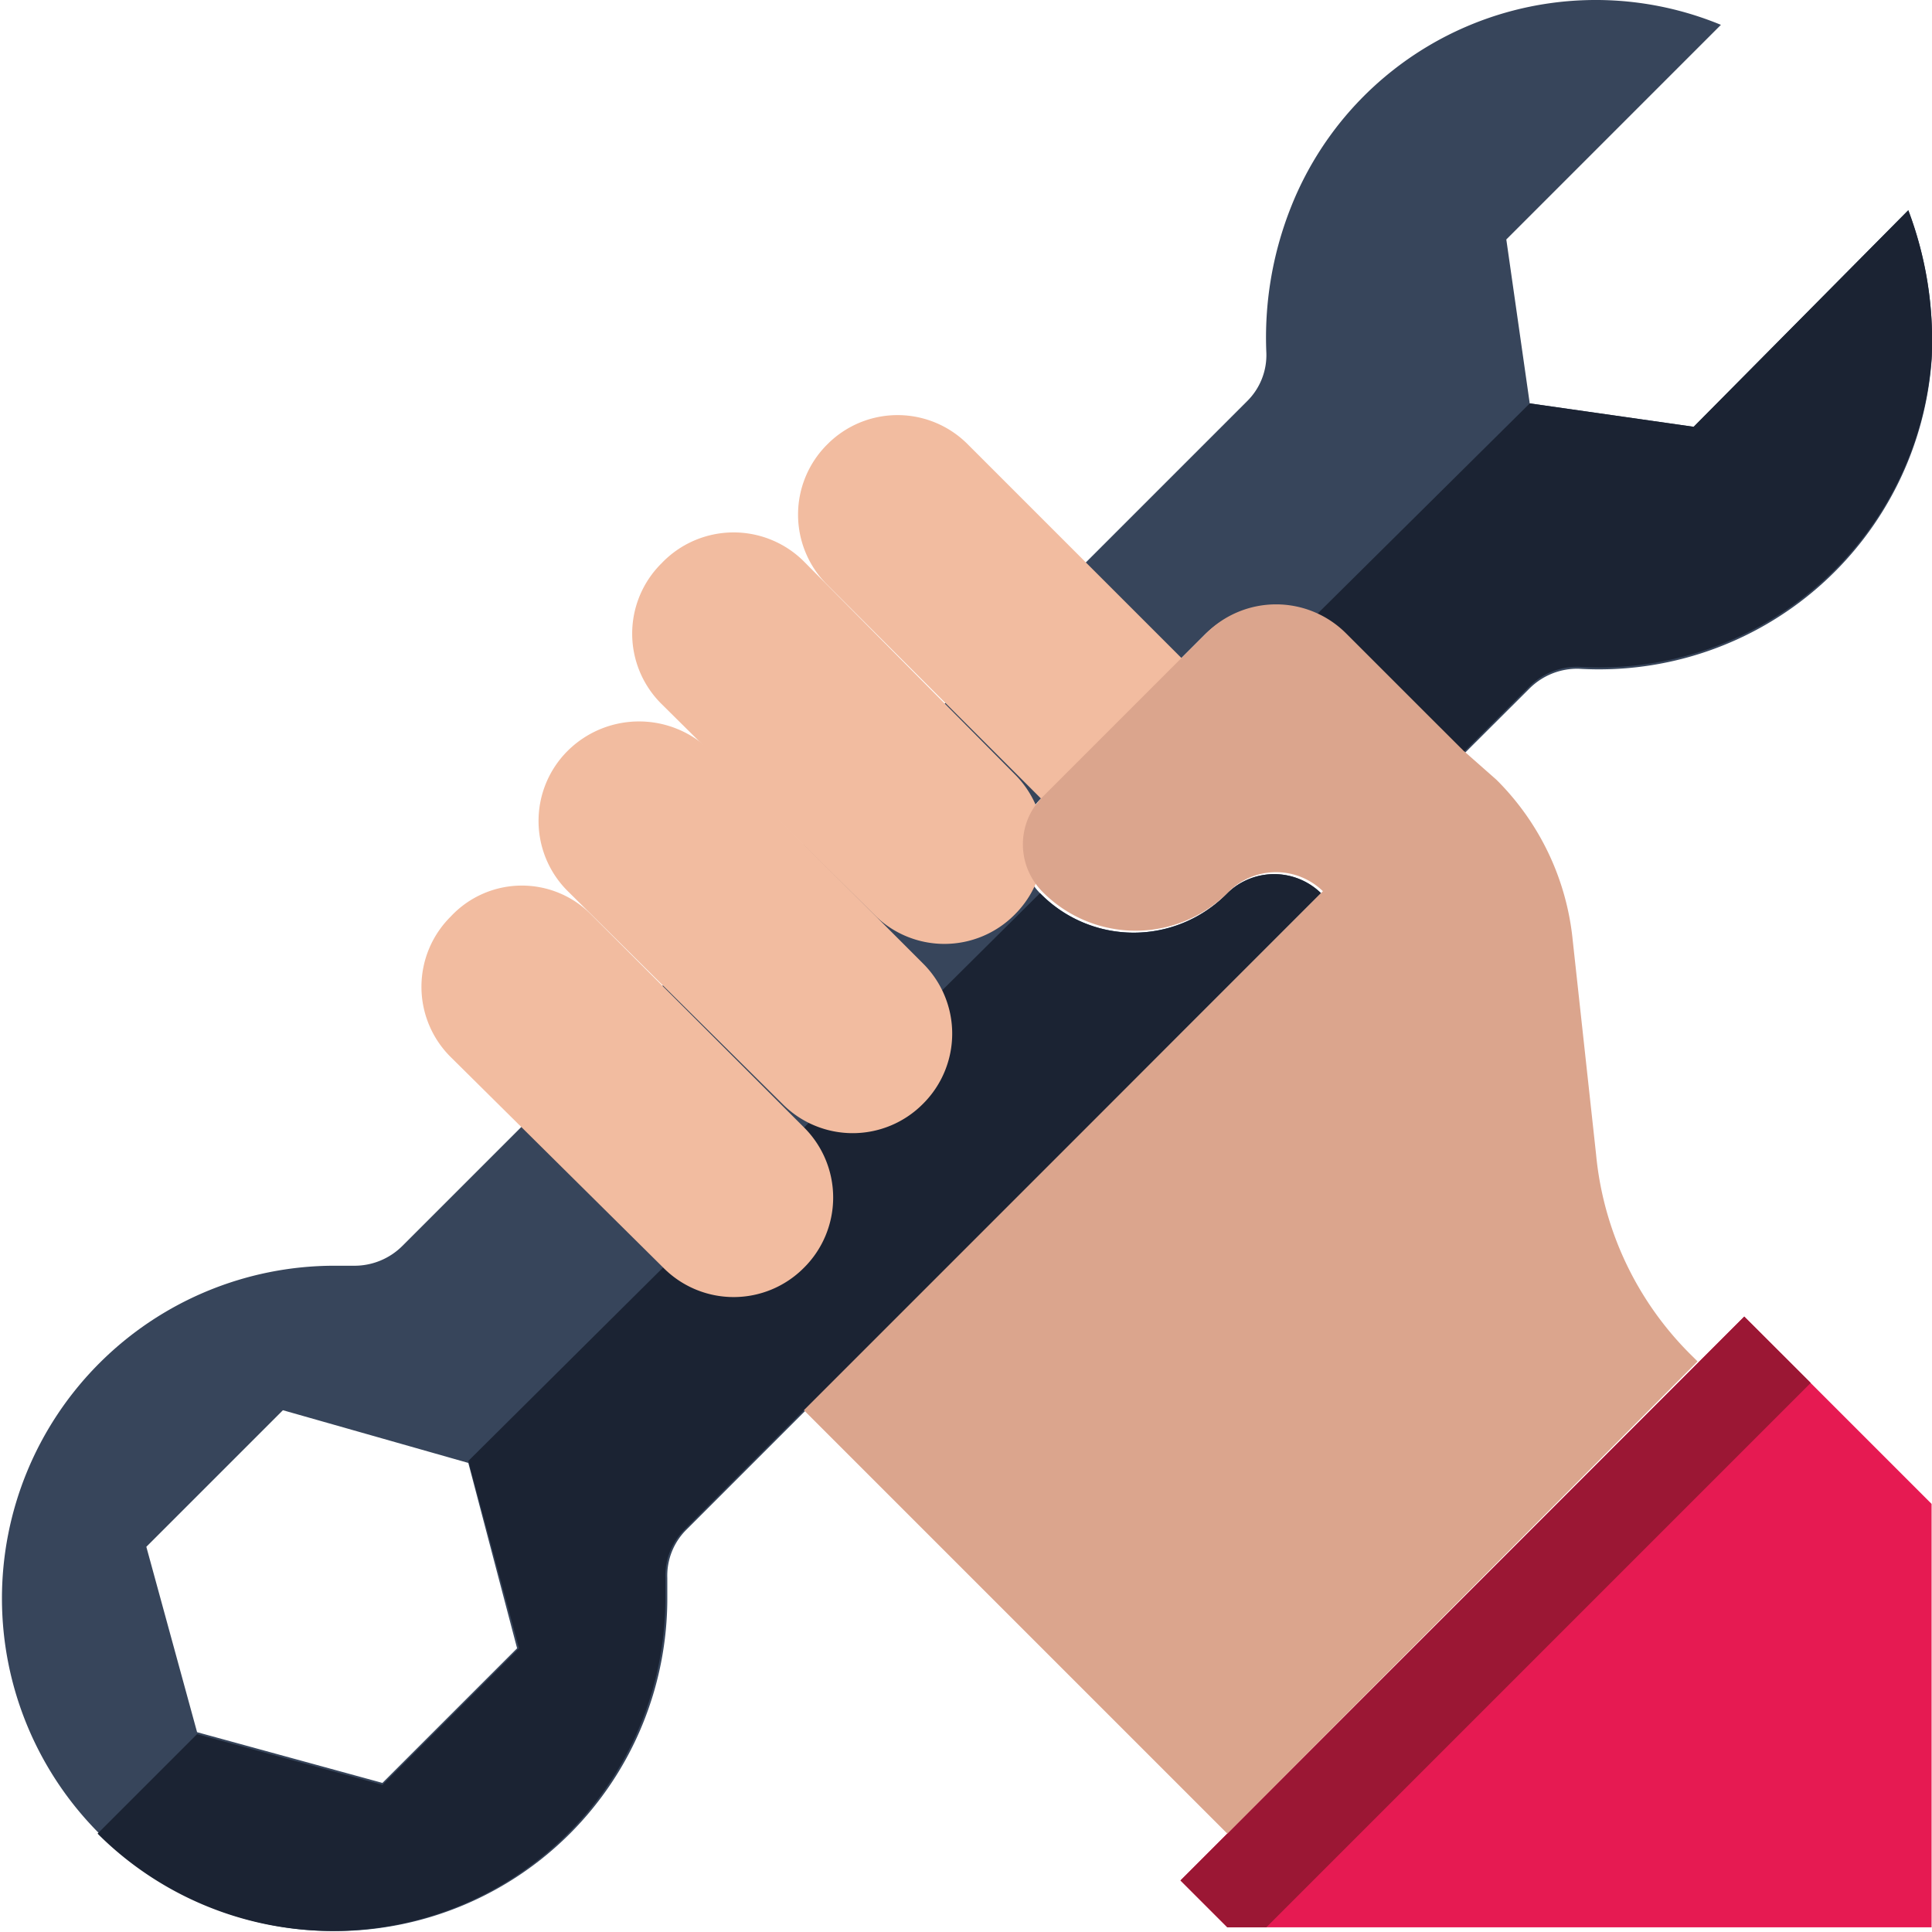
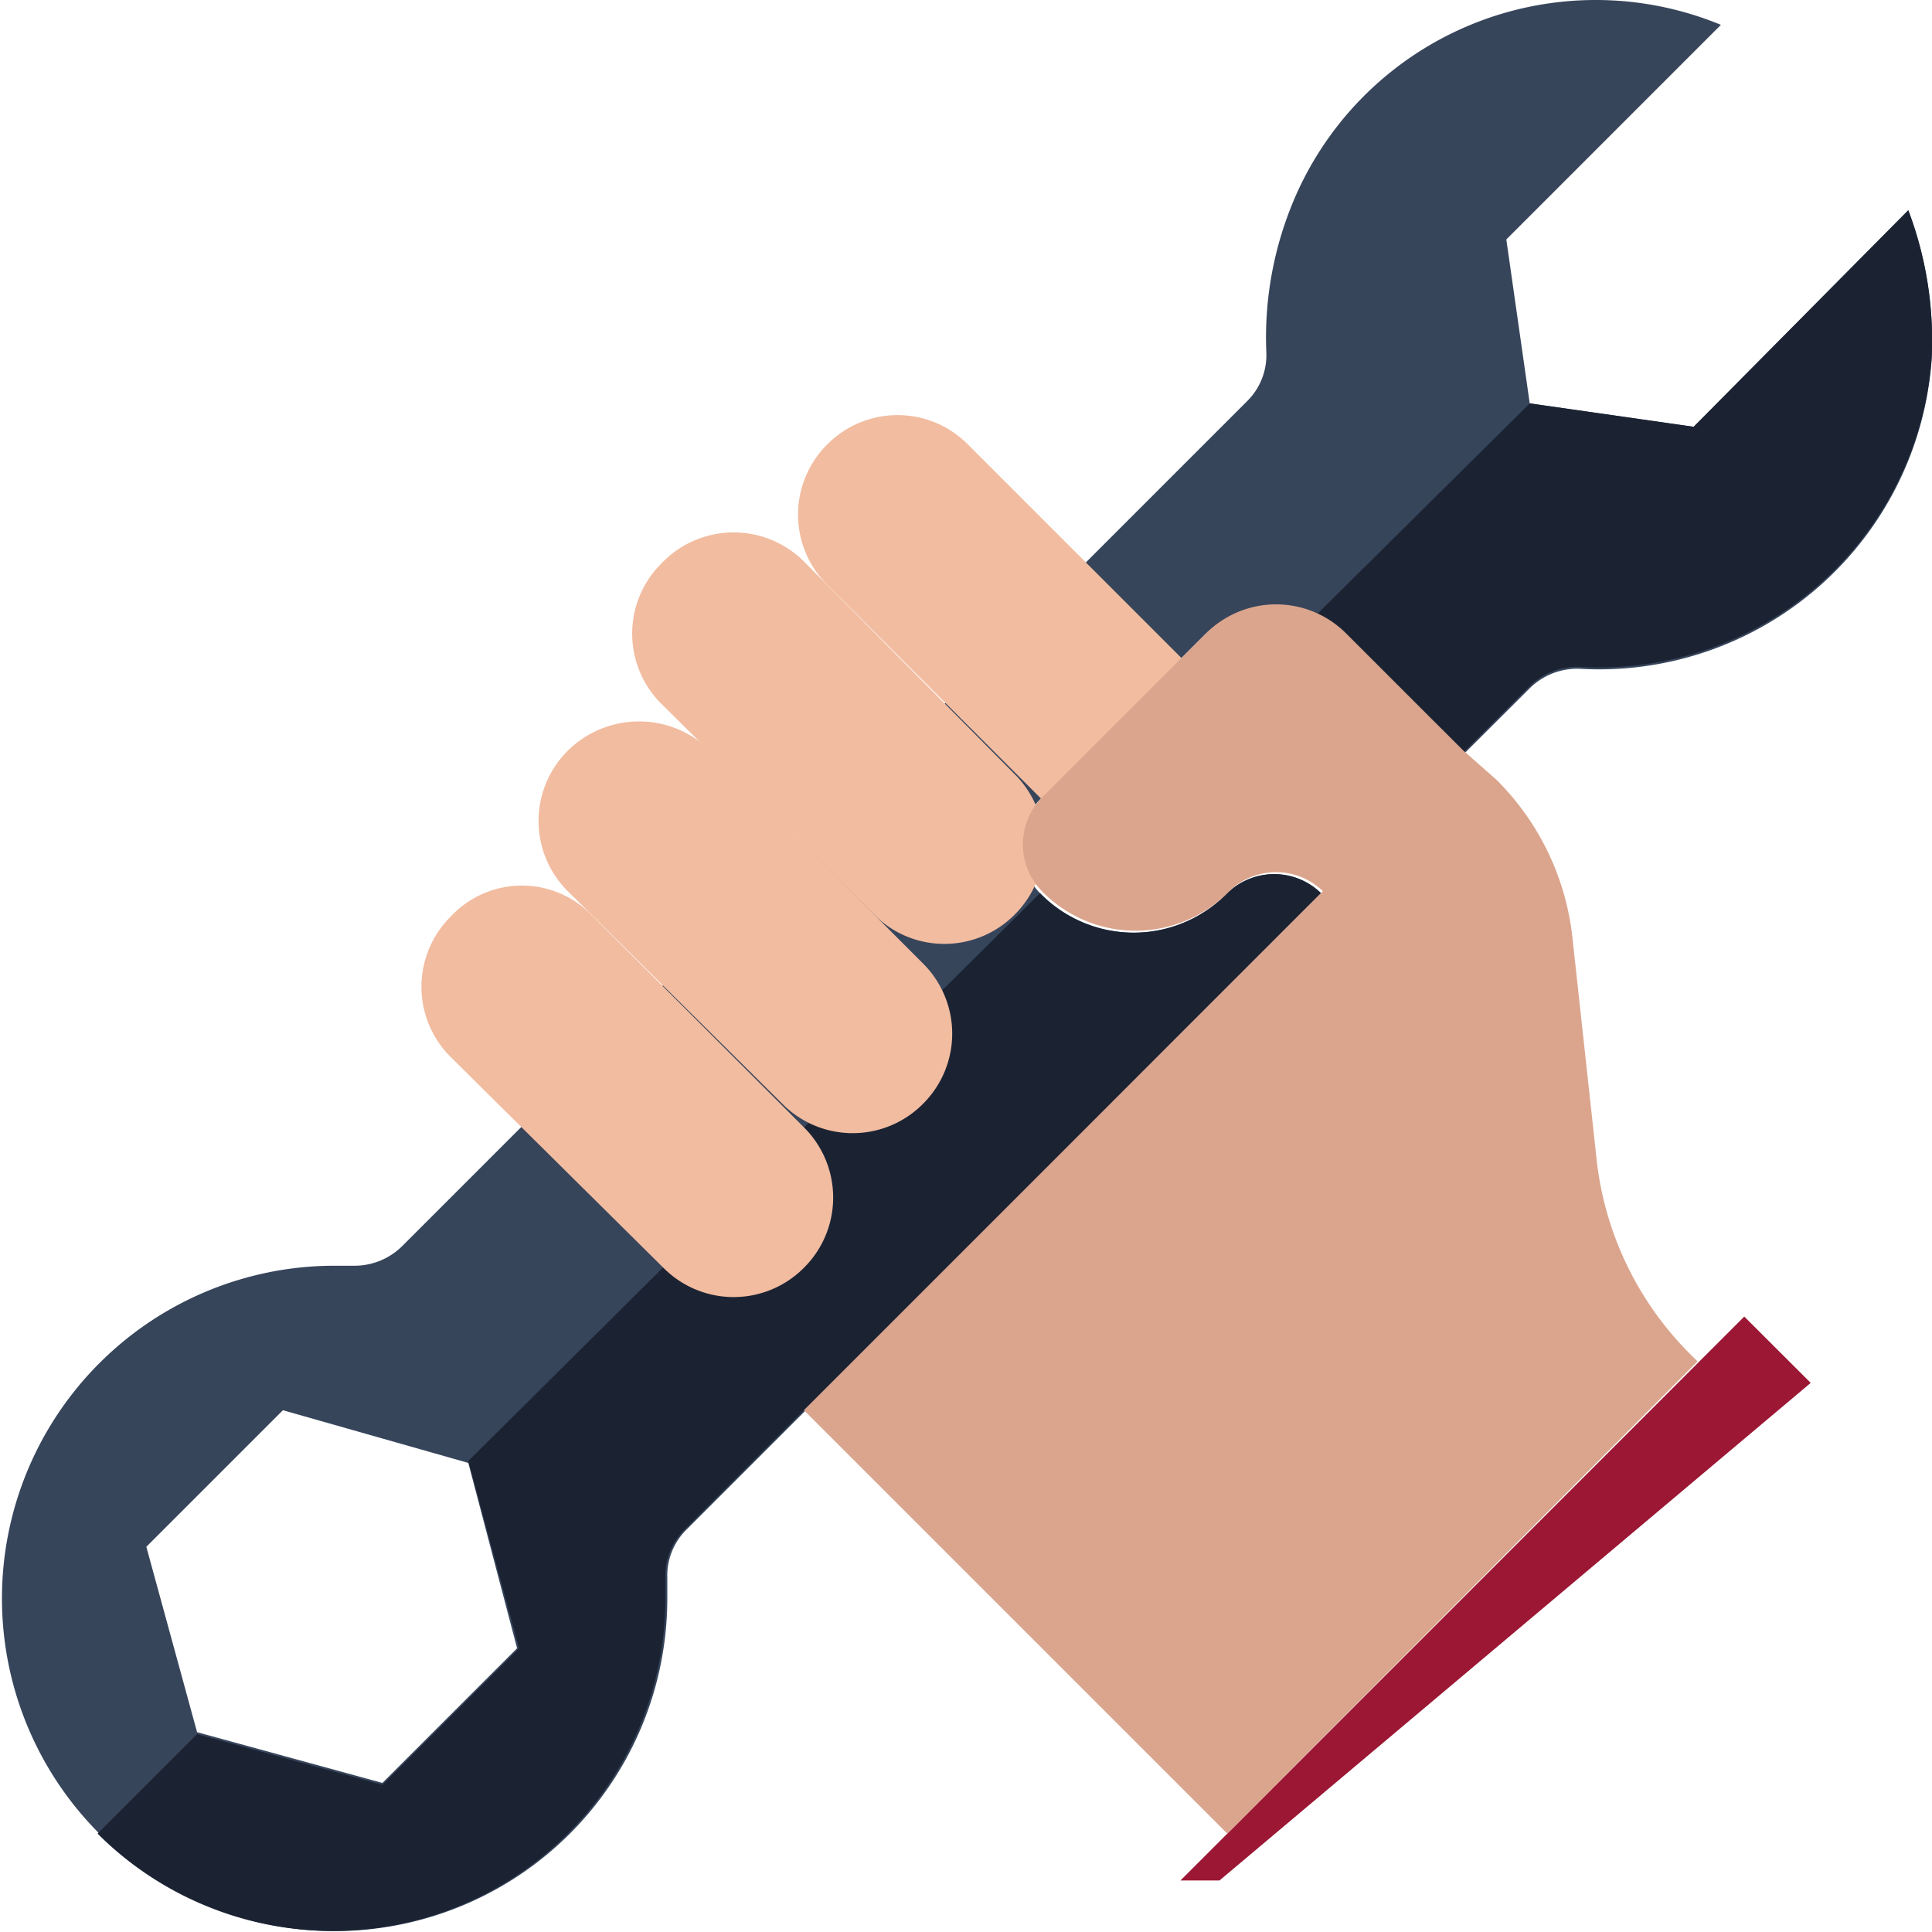
<svg xmlns="http://www.w3.org/2000/svg" width="84.985" height="84.971" viewBox="0 0 84.985 84.971">
  <defs>
    <style>.a{fill:none;}.b{fill:#a7a9ab;}.c{fill:#37455b;}.d{fill:#e61a52;}.e{fill:#9b1734;}.f{fill:#f2bca0;}.g{fill:#1b2333;}.h{fill:#dba58d;}</style>
  </defs>
  <g transform="translate(0 -0.026)">
    <path class="a" d="M13.508,72.4,7.5,78.408l2.232,8.154,8.154,2.232,6.008-6.008-2.232-8.24Z" transform="translate(-1.063 -10.255)" />
    <path class="a" d="M76.373,39.873,75,38.5h0Z" transform="translate(-10.627 -5.452)" />
    <path class="b" d="M73.029,36.529,74.66,38.16h0L72.6,36.1Z" transform="translate(-10.287 -5.112)" />
    <path class="c" d="M83.942,9.273,74.5,18.8l-7.21-1.03-1.03-7.21L75.7,1.119A14.418,14.418,0,0,0,56.734,9.273a15.527,15.527,0,0,0-1.03,6.266,2.847,2.847,0,0,1-.858,2.146l-7.124,7.124-24.8,24.8-5.236,5.236a2.98,2.98,0,0,1-2.146.858h-.858A14.634,14.634,0,1,0,29.354,70.3v-.858a2.847,2.847,0,0,1,.858-2.146l5.236-5.236L51.927,45.494l6.18-6.18a2.954,2.954,0,0,0-4.12,0h0a5.752,5.752,0,0,1-8.24,0h0a2.954,2.954,0,0,1,0-4.12h0l7.21-7.21a4.352,4.352,0,0,1,6.18,0h0l3.6,3.6-.429-.429,2.06,2.06L67.291,30.3a2.98,2.98,0,0,1,2.146-.858A14.669,14.669,0,0,0,84.972,15.8a16.289,16.289,0,0,0-1.03-6.523ZM16.823,78.453,8.669,76.221,6.437,68.067l6.008-6.008L20.6,64.377l2.146,8.154Z" transform="translate(0 0)" />
    <path class="b" d="M72.5,36l-3.6-3.6,4.12,4.12Z" transform="translate(-9.763 -4.587)" />
-     <path class="d" d="M62.56,94.365l-2.06-2.06L85.3,67.5l8.24,8.24V94.365Z" transform="translate(-8.573 -9.561)" />
-     <path class="e" d="M88.223,70.418,85.3,67.5,60.5,92.305l2.06,2.06h1.717Z" transform="translate(-8.573 -9.561)" />
+     <path class="e" d="M88.223,70.418,85.3,67.5,60.5,92.305h1.717Z" transform="translate(-8.573 -9.561)" />
    <path class="f" d="M39.953,28.589l9.27,9.356a4.352,4.352,0,0,1,0,6.18h0a4.352,4.352,0,0,1-6.18,0l-9.356-9.27a4.352,4.352,0,0,1,0-6.18h0A4.379,4.379,0,0,1,39.953,28.589Z" transform="translate(-4.591 -3.866)" />
    <path class="f" d="M48.367,22.587l9.356,9.356a4.352,4.352,0,0,1,0,6.18h0a4.352,4.352,0,0,1-6.18,0l-9.356-9.356a4.352,4.352,0,0,1,0-6.18h0A4.352,4.352,0,0,1,48.367,22.587Z" transform="translate(-5.795 -3.014)" />
    <path class="g" d="M23.539,78.878l-6.008,6.008L9.377,82.655,5,87.032A14.634,14.634,0,0,0,29.977,76.647v-.858a2.847,2.847,0,0,1,.858-2.146l5.236-5.236L52.636,51.842l6.18-6.18a2.954,2.954,0,0,0-4.12,0h0a5.752,5.752,0,0,1-8.24,0h0L21.308,70.639Z" transform="translate(-0.708 -6.348)" />
    <path class="g" d="M93.507,10.8l-9.441,9.527-7.21-1.03L67.5,28.567a3.869,3.869,0,0,1,1.2.858l3.6,3.6-.429-.429,2.06,2.06,2.918-2.918A2.98,2.98,0,0,1,79,30.884,14.669,14.669,0,0,0,94.537,17.237a16.113,16.113,0,0,0-1.03-6.437Z" transform="translate(-9.564 -1.527)" />
    <path class="f" d="M35.153,38.287l9.356,9.356a4.352,4.352,0,0,1,0,6.18h0a4.352,4.352,0,0,1-6.18,0l-9.441-9.356a4.352,4.352,0,0,1,0-6.18h0A4.455,4.455,0,0,1,35.153,38.287Z" transform="translate(-3.911 -5.239)" />
    <path class="f" d="M29.067,46.689l9.356,9.356a4.352,4.352,0,0,1,0,6.18h0a4.352,4.352,0,0,1-6.18,0l-9.356-9.27a4.352,4.352,0,0,1,0-6.18h0A4.278,4.278,0,0,1,29.067,46.689Z" transform="translate(-3.061 -6.431)" />
    <path class="h" d="M80.253,64.045A14.306,14.306,0,0,1,76.047,55.2l-1.03-9.441a11.559,11.559,0,0,0-3.347-7.038l-1.459-1.287L68.58,35.807l.6.6-4.12-4.12a4.352,4.352,0,0,0-6.18,0h0l-7.21,7.21a2.954,2.954,0,0,0,0,4.12h0a5.752,5.752,0,0,0,8.24,0h0a2.954,2.954,0,0,1,4.12,0h0l-6.266,6.266L41.2,66.448,59.825,85.073,80.51,64.3Z" transform="translate(-5.838 -4.389)" />
  </g>
</svg>